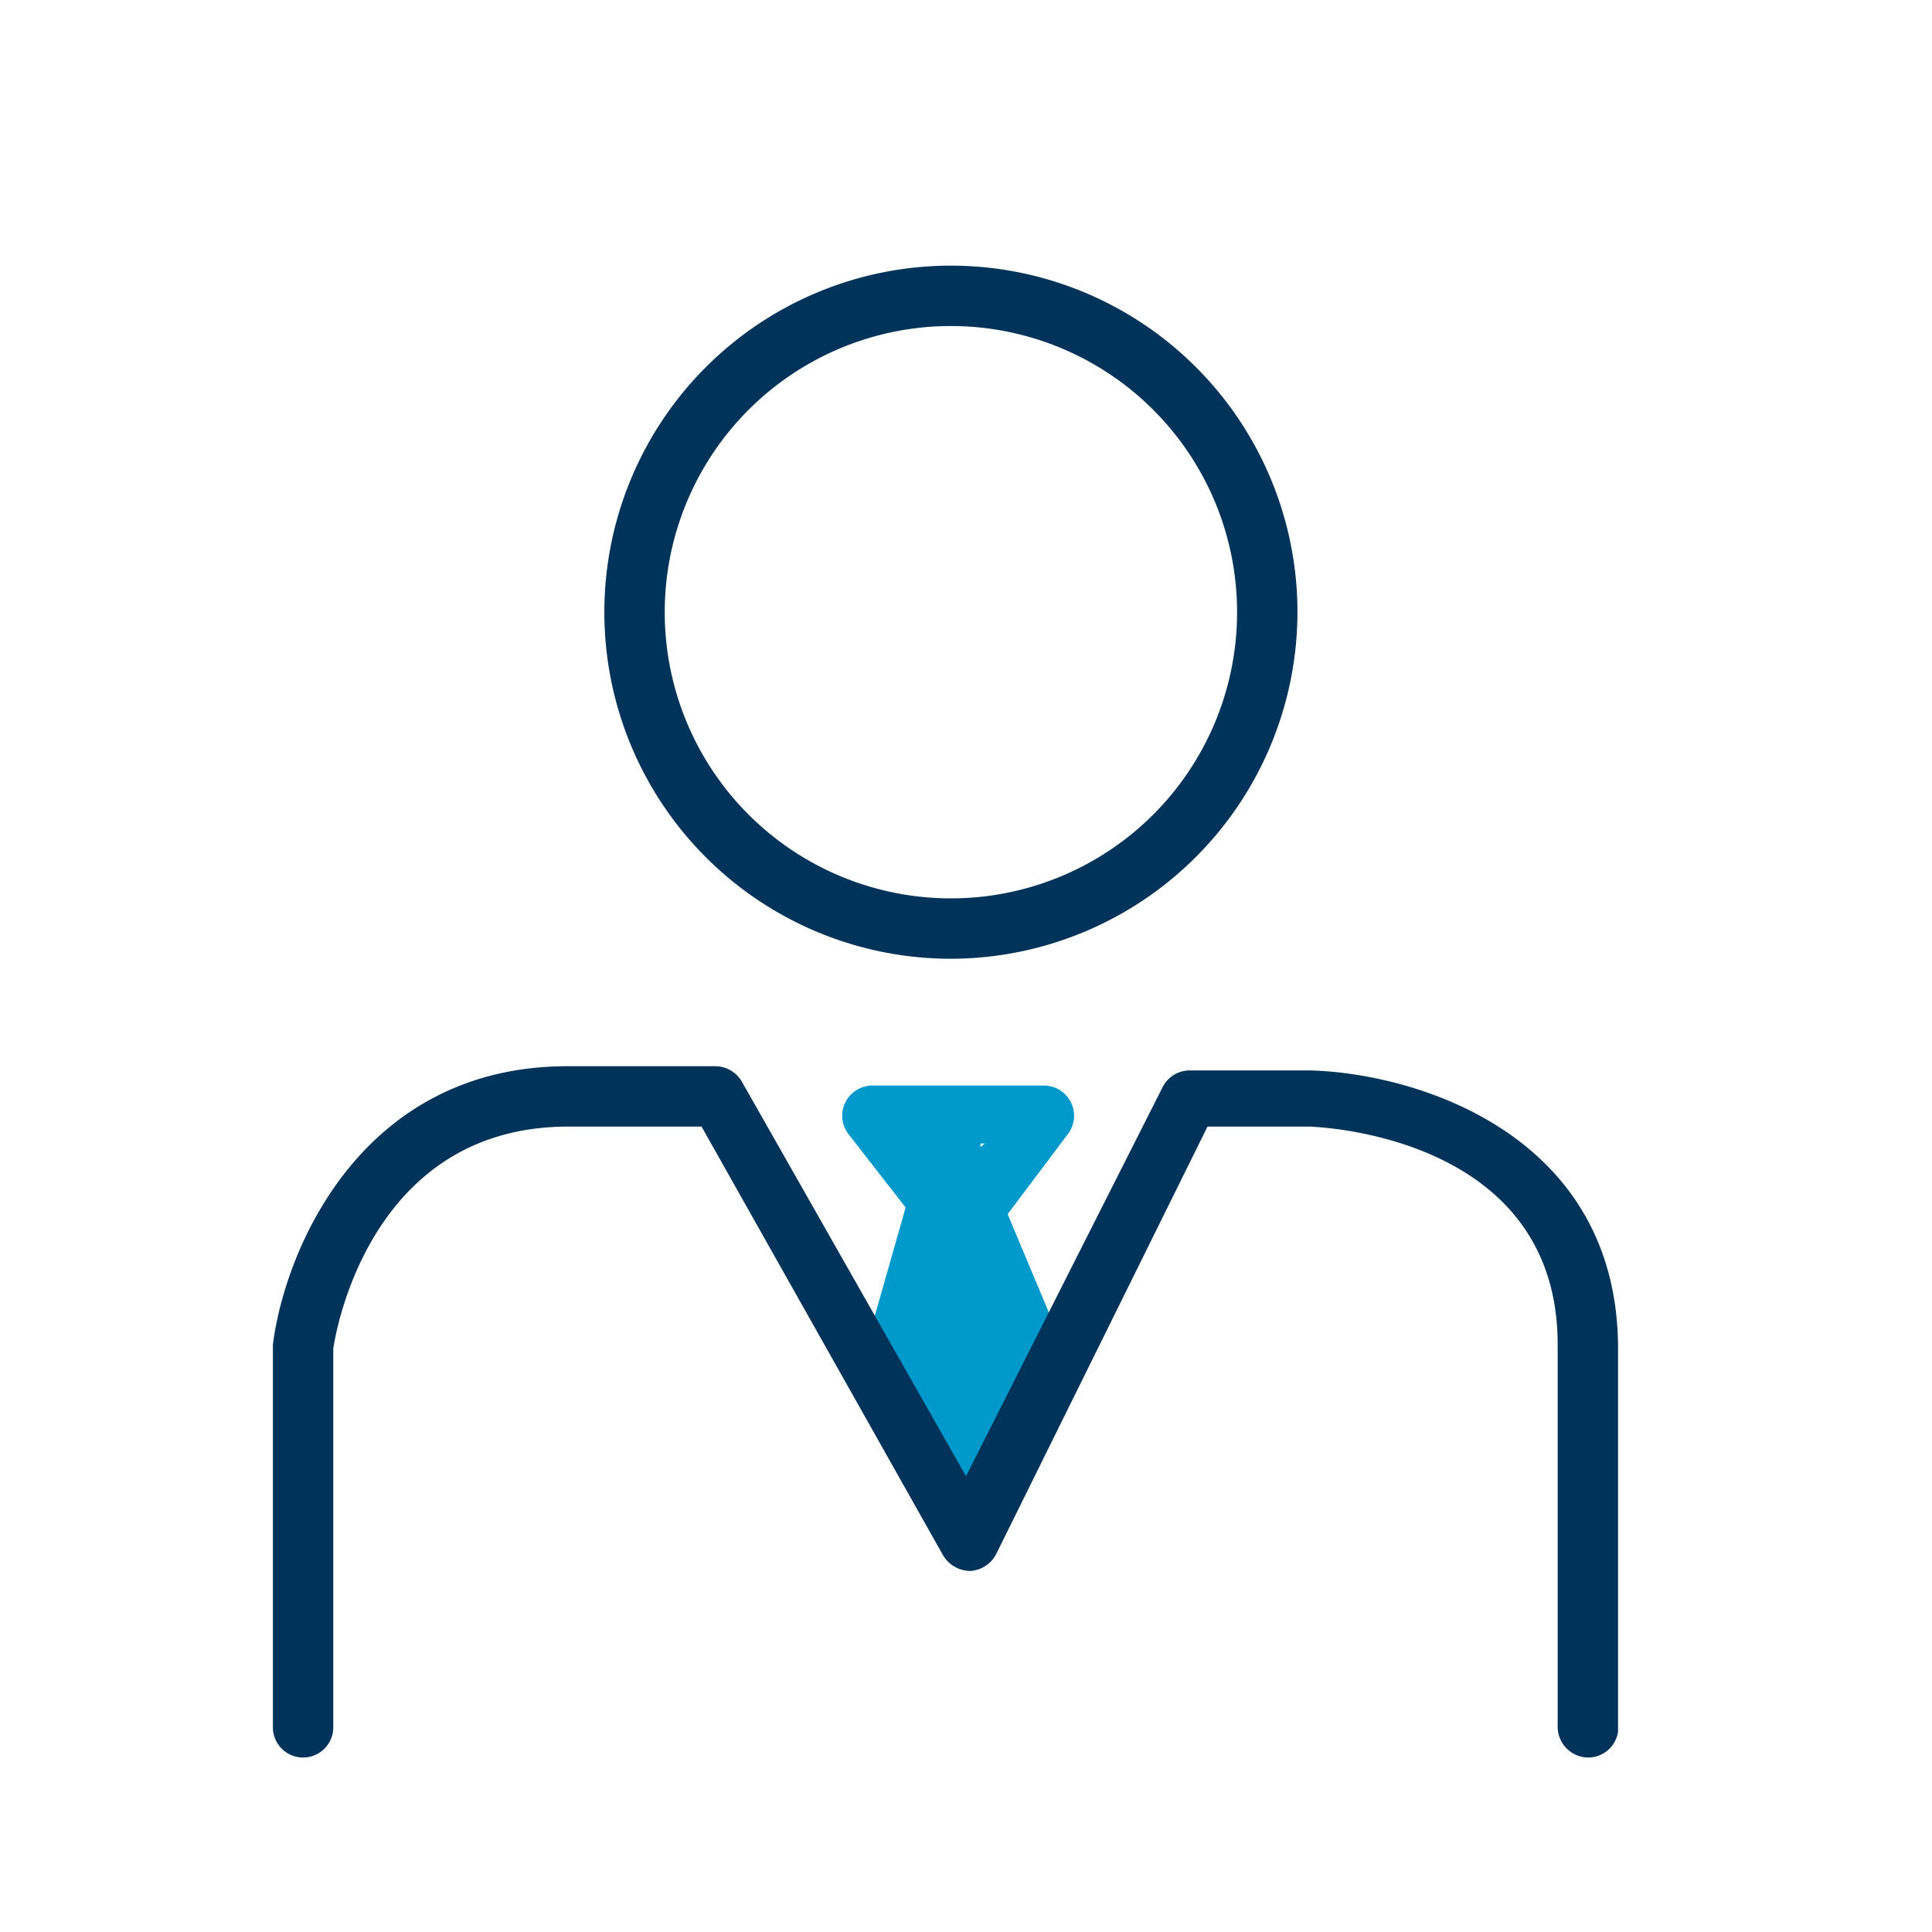
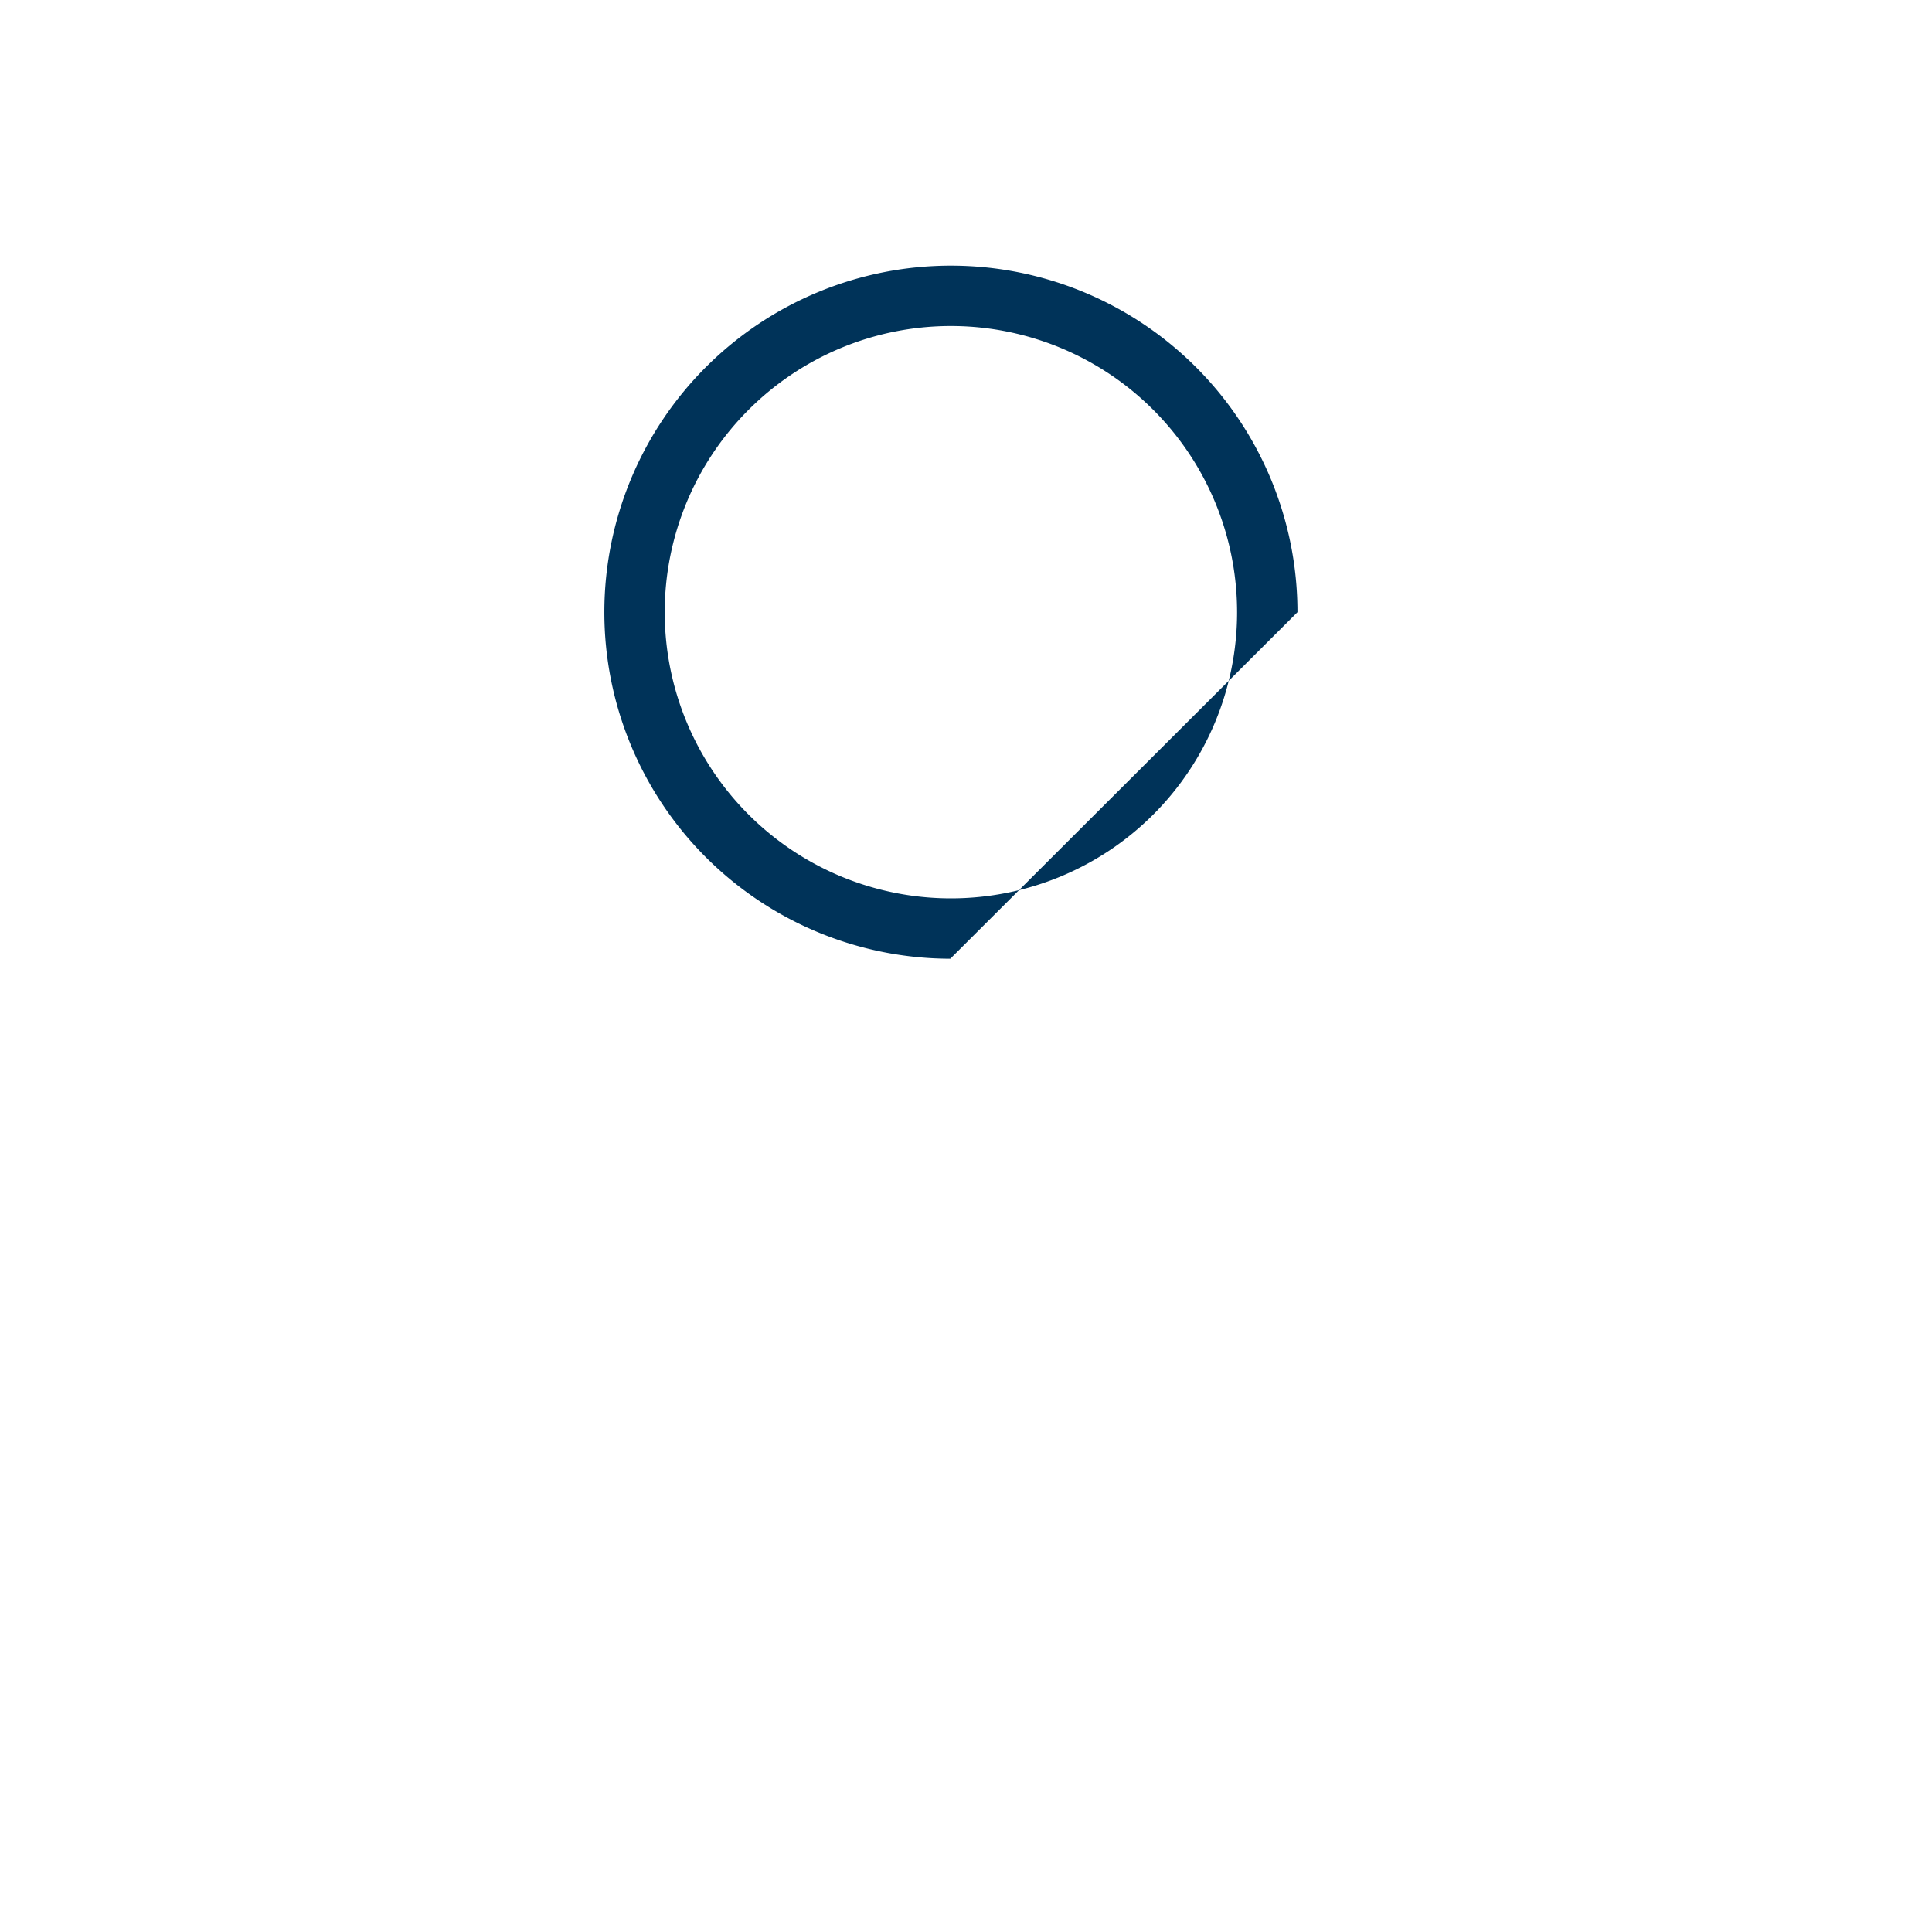
<svg xmlns="http://www.w3.org/2000/svg" id="Layer_1" data-name="Layer 1" viewBox="0 0 32 32">
  <defs>
    <style>.cls-1{fill:#003359;}.cls-2{fill:#09c;}</style>
  </defs>
-   <path class="cls-1" d="M15.74,15.88a5.74,5.74,0,1,1,5.75-5.74A5.75,5.75,0,0,1,15.74,15.88Zm0-10.48a4.74,4.74,0,1,0,4.75,4.74A4.74,4.74,0,0,0,15.74,5.4Z" />
-   <path class="cls-2" d="M16.69,20.11l1-1.33a.5.5,0,0,0-.4-.8H14.45a.5.5,0,0,0-.4.8L15,20l-.78,2.74a.49.49,0,0,0,.09.45l1.38,1.7a.51.51,0,0,0,.39.19h0a.53.53,0,0,0,.39-.21l1.23-1.75a.49.49,0,0,0,.05-.48ZM16.24,19l0-.06h.07Z" />
-   <path class="cls-1" d="M26.3,29.11a.51.51,0,0,1-.5-.5V22.27c0-3.45-3.93-3.6-4.1-3.61H20L16.5,25.74a.52.52,0,0,1-.43.28.53.53,0,0,1-.45-.26l-4-7.1H9.41c-3.34,0-3.87,3.53-3.89,3.68v6.27a.5.5,0,0,1-1,0V22.27c.21-1.63,1.5-4.61,4.88-4.61h2.45a.51.51,0,0,1,.44.26L16,24.45,19.26,18a.5.5,0,0,1,.45-.27l2,0c1.77.05,5.09,1.07,5.09,4.61v6.34A.5.5,0,0,1,26.3,29.11Z" />
+   <path class="cls-1" d="M15.74,15.88a5.74,5.74,0,1,1,5.75-5.74Zm0-10.48a4.74,4.74,0,1,0,4.75,4.74A4.74,4.74,0,0,0,15.74,5.4Z" />
</svg>